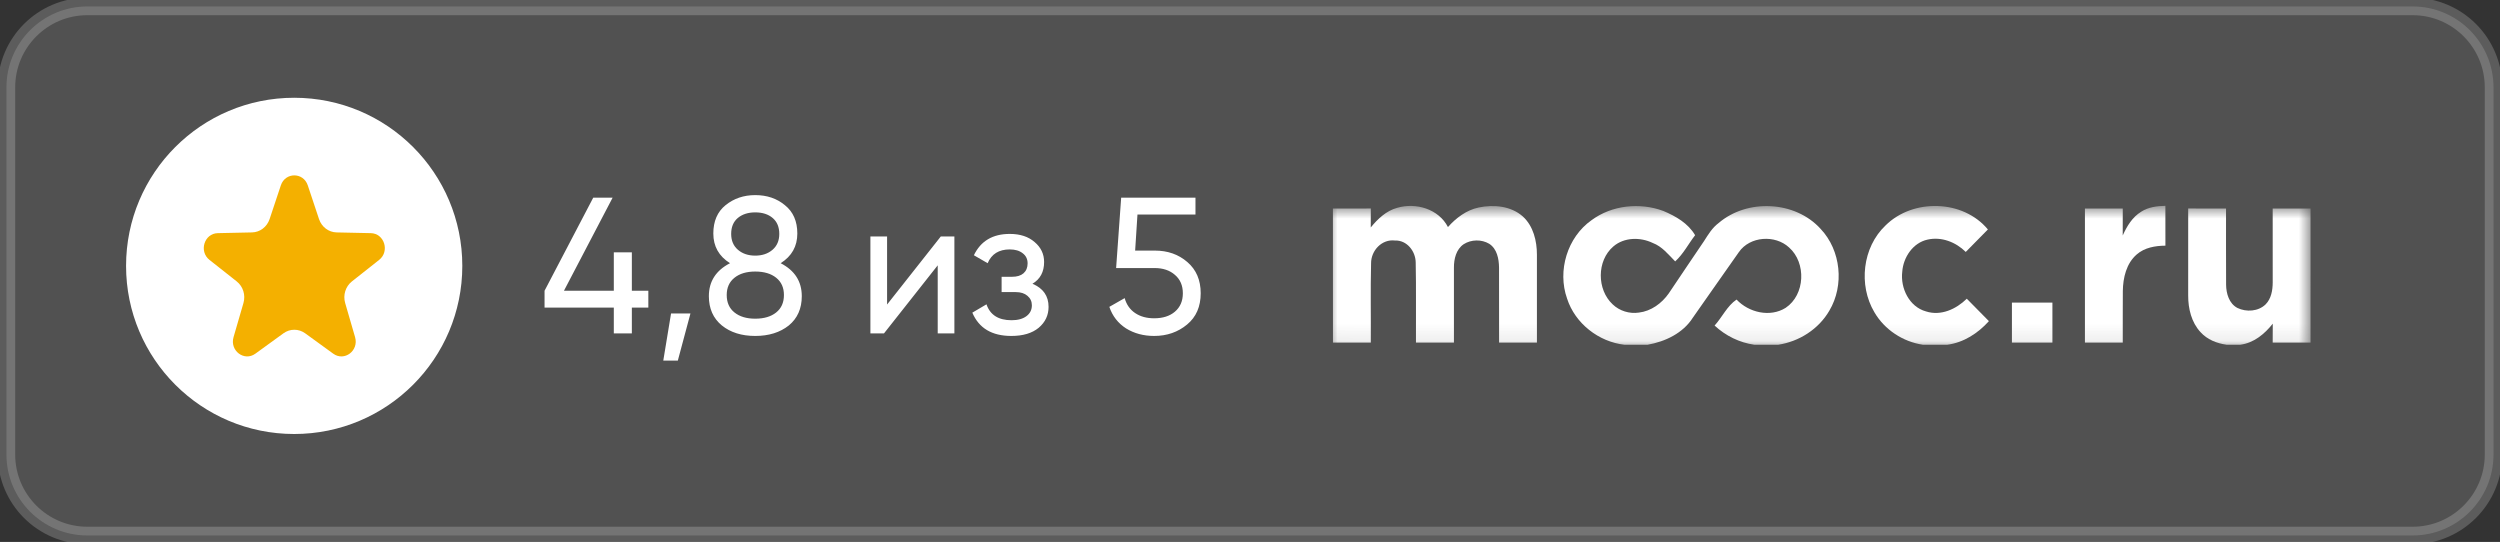
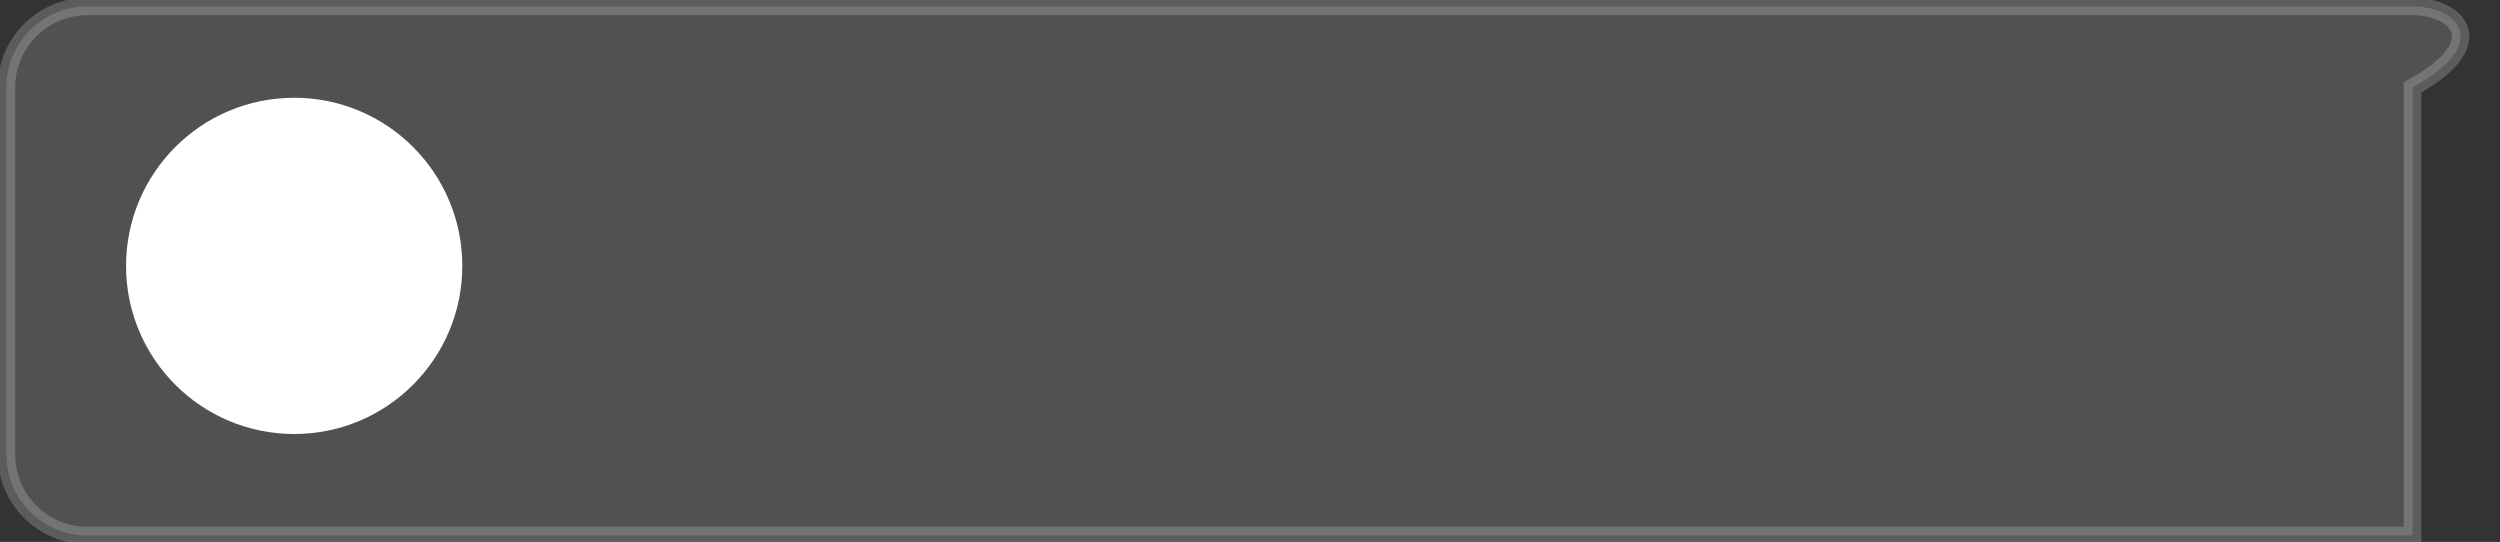
<svg xmlns="http://www.w3.org/2000/svg" width="143" height="31" viewBox="0 0 143 31" fill="none">
  <rect x="0" y="0" width="143" height="31" fill="#333333" stroke="none" />
  <g clip-path="url(#clip0_4857_442)">
-     <path data-figma-bg-blur-radius="6" d="M137.999 0.369H4.999C2.442 0.369 0.369 2.442 0.369 4.999V25.999C0.369 28.556 2.442 30.629 4.999 30.629H137.999C140.556 30.629 142.629 28.556 142.629 25.999V4.999C142.629 2.442 140.556 0.369 137.999 0.369Z" fill="white" fill-opacity="0.15" stroke="white" stroke-opacity="0.2" />
-     <path d="M36.142 16.631H37.085V17.596H36.142V19.072H35.11V17.596H31.148V16.631L33.934 11.305H35.043L32.258 16.631H35.11V14.434H36.142V16.631ZM38.384 17.929H39.494L38.772 20.625H37.94L38.384 17.929ZM44.653 15.055C45.459 15.469 45.862 16.098 45.862 16.941C45.862 17.651 45.614 18.21 45.119 18.617C44.616 19.016 43.976 19.216 43.199 19.216C42.422 19.216 41.786 19.016 41.291 18.617C40.795 18.21 40.547 17.651 40.547 16.941C40.547 16.098 40.95 15.469 41.757 15.055C41.12 14.655 40.802 14.09 40.802 13.357C40.802 12.655 41.035 12.114 41.501 11.737C41.975 11.353 42.541 11.16 43.199 11.16C43.872 11.16 44.438 11.353 44.897 11.737C45.37 12.114 45.607 12.655 45.607 13.357C45.607 14.09 45.289 14.655 44.653 15.055ZM43.199 12.148C42.792 12.148 42.459 12.255 42.2 12.47C41.949 12.684 41.823 12.987 41.823 13.38C41.823 13.764 41.953 14.067 42.211 14.289C42.47 14.511 42.8 14.622 43.199 14.622C43.599 14.622 43.928 14.511 44.187 14.289C44.446 14.067 44.575 13.764 44.575 13.38C44.575 12.987 44.449 12.684 44.198 12.47C43.946 12.255 43.613 12.148 43.199 12.148ZM43.199 18.229C43.702 18.229 44.102 18.11 44.397 17.873C44.693 17.637 44.841 17.304 44.841 16.875C44.841 16.453 44.693 16.124 44.397 15.887C44.102 15.65 43.702 15.532 43.199 15.532C42.703 15.532 42.308 15.65 42.012 15.887C41.716 16.124 41.568 16.453 41.568 16.875C41.568 17.304 41.716 17.637 42.012 17.873C42.308 18.11 42.703 18.229 43.199 18.229ZM50.741 17.419L53.815 13.524H54.591V19.072H53.637V15.177L50.563 19.072H49.787V13.524H50.741V17.419ZM59.057 16.231C59.671 16.49 59.978 16.93 59.978 17.552C59.978 18.032 59.789 18.432 59.412 18.75C59.035 19.061 58.513 19.216 57.847 19.216C56.738 19.216 55.994 18.772 55.617 17.884L56.427 17.407C56.634 18.014 57.111 18.317 57.858 18.317C58.221 18.317 58.506 18.24 58.713 18.084C58.92 17.929 59.023 17.722 59.023 17.463C59.023 17.241 58.938 17.06 58.768 16.919C58.606 16.779 58.384 16.708 58.102 16.708H57.292V15.832H57.892C58.173 15.832 58.391 15.765 58.546 15.632C58.702 15.492 58.779 15.303 58.779 15.066C58.779 14.822 58.687 14.63 58.502 14.489C58.317 14.341 58.069 14.267 57.759 14.267C57.137 14.267 56.715 14.53 56.494 15.055L55.706 14.6C56.098 13.786 56.782 13.38 57.759 13.38C58.35 13.38 58.824 13.535 59.179 13.845C59.541 14.149 59.723 14.53 59.723 14.988C59.723 15.551 59.501 15.965 59.057 16.231ZM64.93 14.334H66.061C66.794 14.334 67.412 14.552 67.915 14.988C68.425 15.425 68.68 16.02 68.68 16.775C68.68 17.537 68.421 18.132 67.903 18.561C67.378 18.998 66.749 19.216 66.017 19.216C65.41 19.216 64.874 19.072 64.408 18.783C63.95 18.487 63.631 18.077 63.454 17.552L64.331 17.052C64.434 17.422 64.634 17.707 64.93 17.907C65.226 18.107 65.588 18.206 66.017 18.206C66.513 18.206 66.909 18.081 67.204 17.829C67.508 17.57 67.659 17.219 67.659 16.775C67.659 16.331 67.508 15.98 67.204 15.721C66.909 15.462 66.52 15.332 66.039 15.332H63.842L64.131 11.305H68.381V12.27H65.063L64.93 14.334Z" fill="white" />
+     <path data-figma-bg-blur-radius="6" d="M137.999 0.369H4.999C2.442 0.369 0.369 2.442 0.369 4.999V25.999C0.369 28.556 2.442 30.629 4.999 30.629H137.999V4.999C142.629 2.442 140.556 0.369 137.999 0.369Z" fill="white" fill-opacity="0.15" stroke="white" stroke-opacity="0.2" />
    <path d="M16.828 24.825C22.139 24.825 26.444 20.52 26.444 15.209C26.444 9.897 22.139 5.592 16.828 5.592C11.517 5.592 7.211 9.897 7.211 15.209C7.211 20.52 11.517 24.825 16.828 24.825Z" fill="white" />
-     <path d="M16.064 10.603C16.318 9.841 17.351 9.841 17.605 10.603L18.248 12.533C18.398 12.981 18.799 13.285 19.253 13.294L21.212 13.336C21.985 13.352 22.305 14.377 21.688 14.865L20.127 16.099C19.765 16.386 19.611 16.877 19.743 17.331L20.311 19.287C20.535 20.059 19.699 20.692 19.064 20.232L17.456 19.065C17.082 18.794 16.587 18.794 16.213 19.065L14.605 20.232C13.97 20.692 13.134 20.059 13.358 19.287L13.926 17.331C14.057 16.877 13.904 16.386 13.542 16.099L11.981 14.865C11.364 14.377 11.684 13.352 12.457 13.336L14.415 13.294C14.87 13.285 15.271 12.981 15.421 12.533L16.064 10.603Z" fill="#F4B000" />
    <mask id="mask0_4857_442" style="mask-type:luminance" maskUnits="userSpaceOnUse" x="76" y="11" width="57" height="9">
-       <path d="M132.225 11.771H76.004V19.909H132.225V11.771Z" fill="white" />
-     </mask>
+       </mask>
    <g mask="url(#mask0_4857_442)">
      <path d="M76.242 11.928C76.965 11.926 77.688 11.928 78.41 11.926C78.409 12.288 78.412 12.65 78.407 13.011C78.807 12.521 79.293 12.057 79.918 11.888C80.986 11.569 82.294 11.954 82.823 12.988C83.288 12.463 83.879 12.019 84.576 11.87C85.435 11.686 86.43 11.778 87.109 12.385C87.709 12.934 87.913 13.784 87.912 14.571C87.913 16.247 87.912 17.921 87.912 19.596C87.191 19.596 86.469 19.596 85.748 19.596C85.745 18.165 85.75 16.733 85.745 15.302C85.738 14.806 85.63 14.232 85.183 13.944C84.745 13.682 84.152 13.693 83.723 13.968C83.293 14.259 83.162 14.813 83.165 15.304C83.165 16.733 83.165 18.165 83.165 19.595C82.441 19.597 81.717 19.596 80.993 19.596C80.983 18.067 81.011 16.537 80.978 15.009C80.969 14.367 80.473 13.731 79.793 13.758C79.041 13.664 78.419 14.336 78.426 15.064C78.388 16.573 78.42 18.085 78.41 19.595C77.689 19.597 76.967 19.596 76.245 19.596C76.243 17.04 76.248 14.484 76.242 11.928Z" fill="white" />
      <path d="M91.037 12.594C92.199 11.735 93.8 11.566 95.143 12.067C95.852 12.364 96.56 12.771 96.961 13.454C96.576 13.949 96.29 14.527 95.821 14.952C95.432 14.559 95.072 14.099 94.538 13.898C93.827 13.556 92.903 13.565 92.285 14.096C91.327 14.912 91.335 16.564 92.246 17.411C92.639 17.786 93.207 17.962 93.744 17.88C94.443 17.799 95.056 17.349 95.453 16.782C96.122 15.779 96.802 14.782 97.476 13.782C97.711 13.412 97.943 13.028 98.299 12.762C99.941 11.354 102.68 11.478 104.142 13.095C105.305 14.325 105.502 16.322 104.638 17.772C104.026 18.829 102.907 19.541 101.707 19.72H100.352C99.501 19.601 98.704 19.208 98.075 18.622C98.51 18.142 98.788 17.503 99.331 17.135C100.029 17.878 101.25 18.169 102.141 17.607C103.258 16.859 103.33 15.034 102.334 14.154C101.536 13.416 100.095 13.508 99.464 14.42C98.591 15.672 97.704 16.915 96.833 18.168C96.271 19.059 95.244 19.545 94.236 19.72H92.921C91.447 19.554 90.097 18.504 89.637 17.08C89.071 15.488 89.651 13.569 91.037 12.594Z" fill="white" />
      <path d="M107.851 12.897C109.415 11.343 112.284 11.407 113.707 13.125C113.285 13.554 112.863 13.983 112.441 14.411C111.873 13.847 111.05 13.524 110.253 13.706C109.418 13.89 108.867 14.719 108.809 15.542C108.695 16.481 109.208 17.549 110.164 17.812C111.016 18.089 111.895 17.682 112.5 17.086C112.921 17.514 113.342 17.942 113.765 18.369C113.142 19.063 112.317 19.6 111.379 19.719H109.992C108.852 19.553 107.795 18.86 107.215 17.86C106.292 16.312 106.533 14.145 107.851 12.897Z" fill="white" />
      <path d="M119.258 11.928C119.979 11.927 120.701 11.927 121.422 11.929C121.422 12.443 121.425 12.957 121.42 13.471C121.655 12.942 121.97 12.42 122.474 12.111C122.884 11.845 123.381 11.782 123.86 11.773C123.862 12.533 123.86 13.293 123.862 14.052C123.285 14.057 122.672 14.16 122.223 14.552C121.627 15.064 121.437 15.888 121.426 16.643C121.417 17.628 121.425 18.611 121.422 19.596C120.701 19.596 119.979 19.596 119.258 19.596C119.258 17.041 119.258 14.484 119.258 11.928Z" fill="white" />
      <path d="M125.165 11.926C125.886 11.927 126.607 11.926 127.329 11.927C127.333 13.38 127.322 14.833 127.333 16.287C127.338 16.791 127.505 17.368 127.983 17.616C128.493 17.862 129.176 17.817 129.593 17.41C129.917 17.082 129.997 16.599 129.999 16.157C129.998 14.746 129.998 13.337 129.998 11.927C130.72 11.927 131.441 11.926 132.164 11.927C132.163 14.483 132.164 17.038 132.163 19.595C131.441 19.595 130.72 19.595 129.998 19.595C129.997 19.235 129.997 18.874 130.002 18.514C129.537 19.105 128.915 19.62 128.145 19.718H127.359C126.805 19.644 126.251 19.422 125.87 18.999C125.349 18.44 125.162 17.65 125.164 16.904C125.164 15.244 125.164 13.585 125.165 11.926Z" fill="white" />
-       <path d="M115.082 17.31C115.854 17.308 116.625 17.308 117.398 17.31C117.398 18.071 117.397 18.834 117.398 19.597C116.627 19.599 115.854 19.598 115.082 19.598C115.082 18.835 115.082 18.072 115.082 17.31Z" fill="white" />
    </g>
  </g>
  <defs>
    <clipPath id="bgblur_1_4857_442_clip_path" transform="translate(6.131 6.131)">
-       <path d="M137.999 0.369H4.999C2.442 0.369 0.369 2.442 0.369 4.999V25.999C0.369 28.556 2.442 30.629 4.999 30.629H137.999C140.556 30.629 142.629 28.556 142.629 25.999V4.999C142.629 2.442 140.556 0.369 137.999 0.369Z" />
-     </clipPath>
+       </clipPath>
    <clipPath id="clip0_4857_442">
      <rect width="143" height="31" fill="white" />
    </clipPath>
  </defs>
</svg>